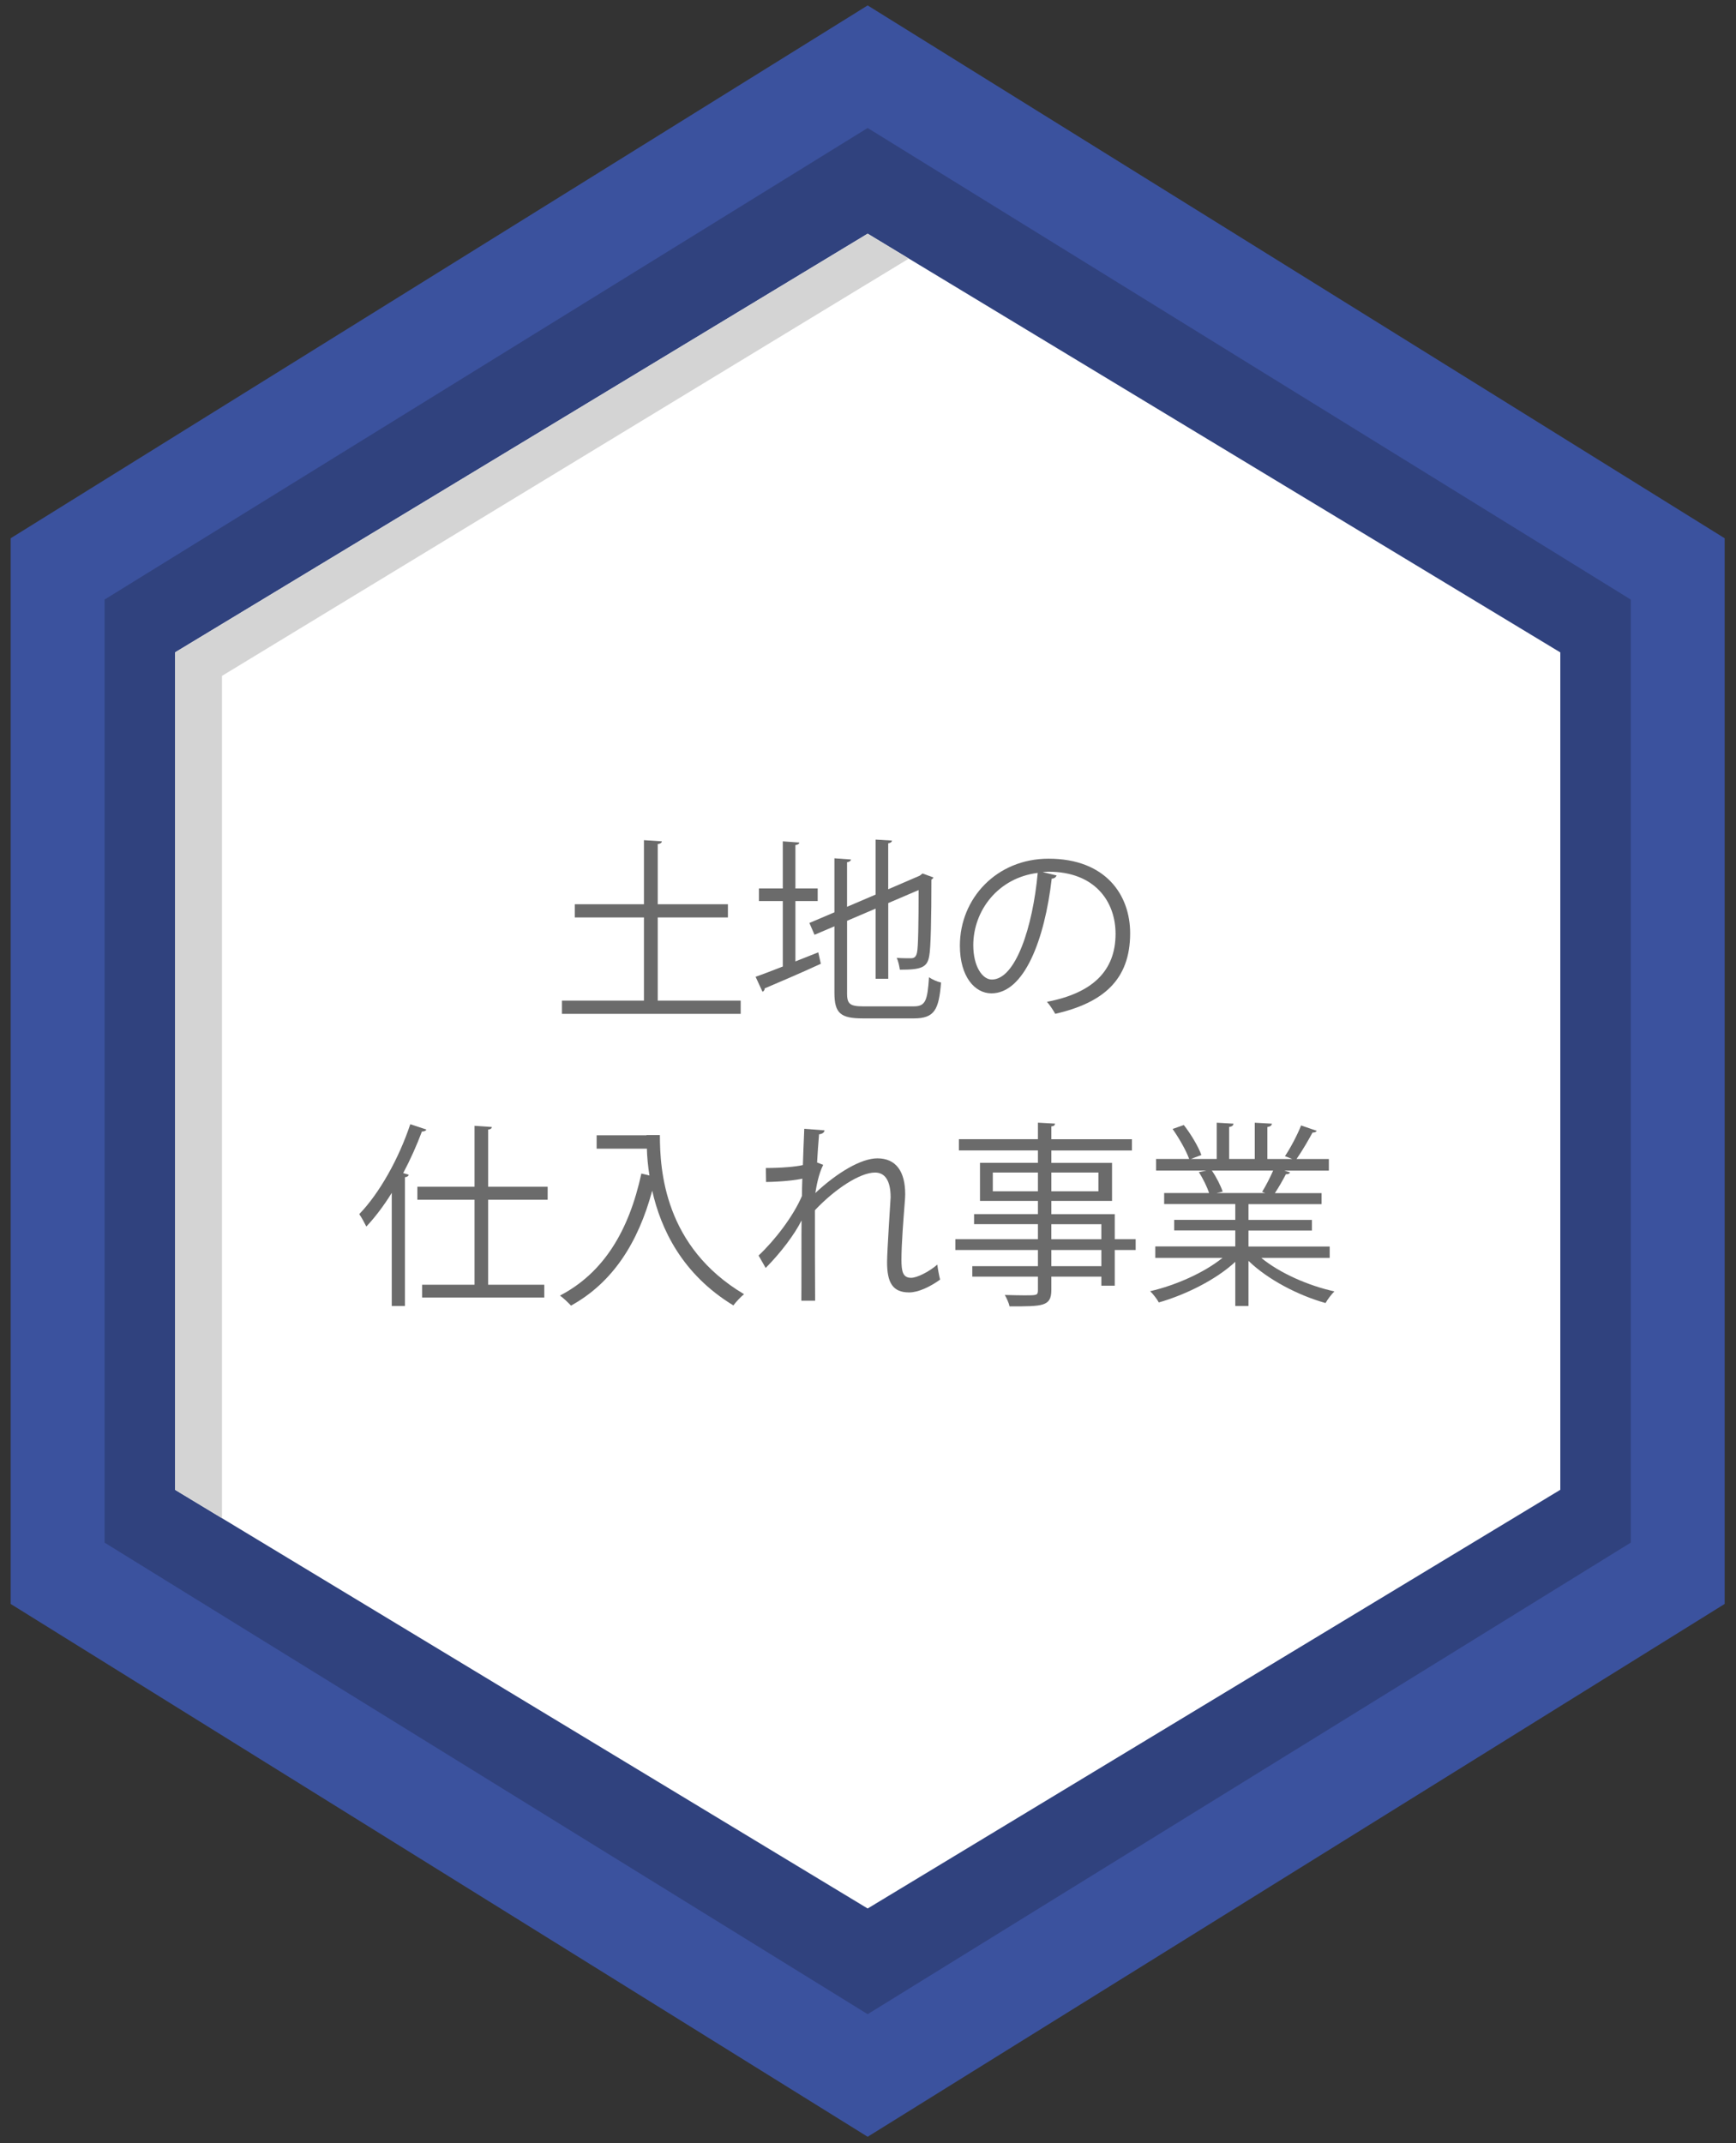
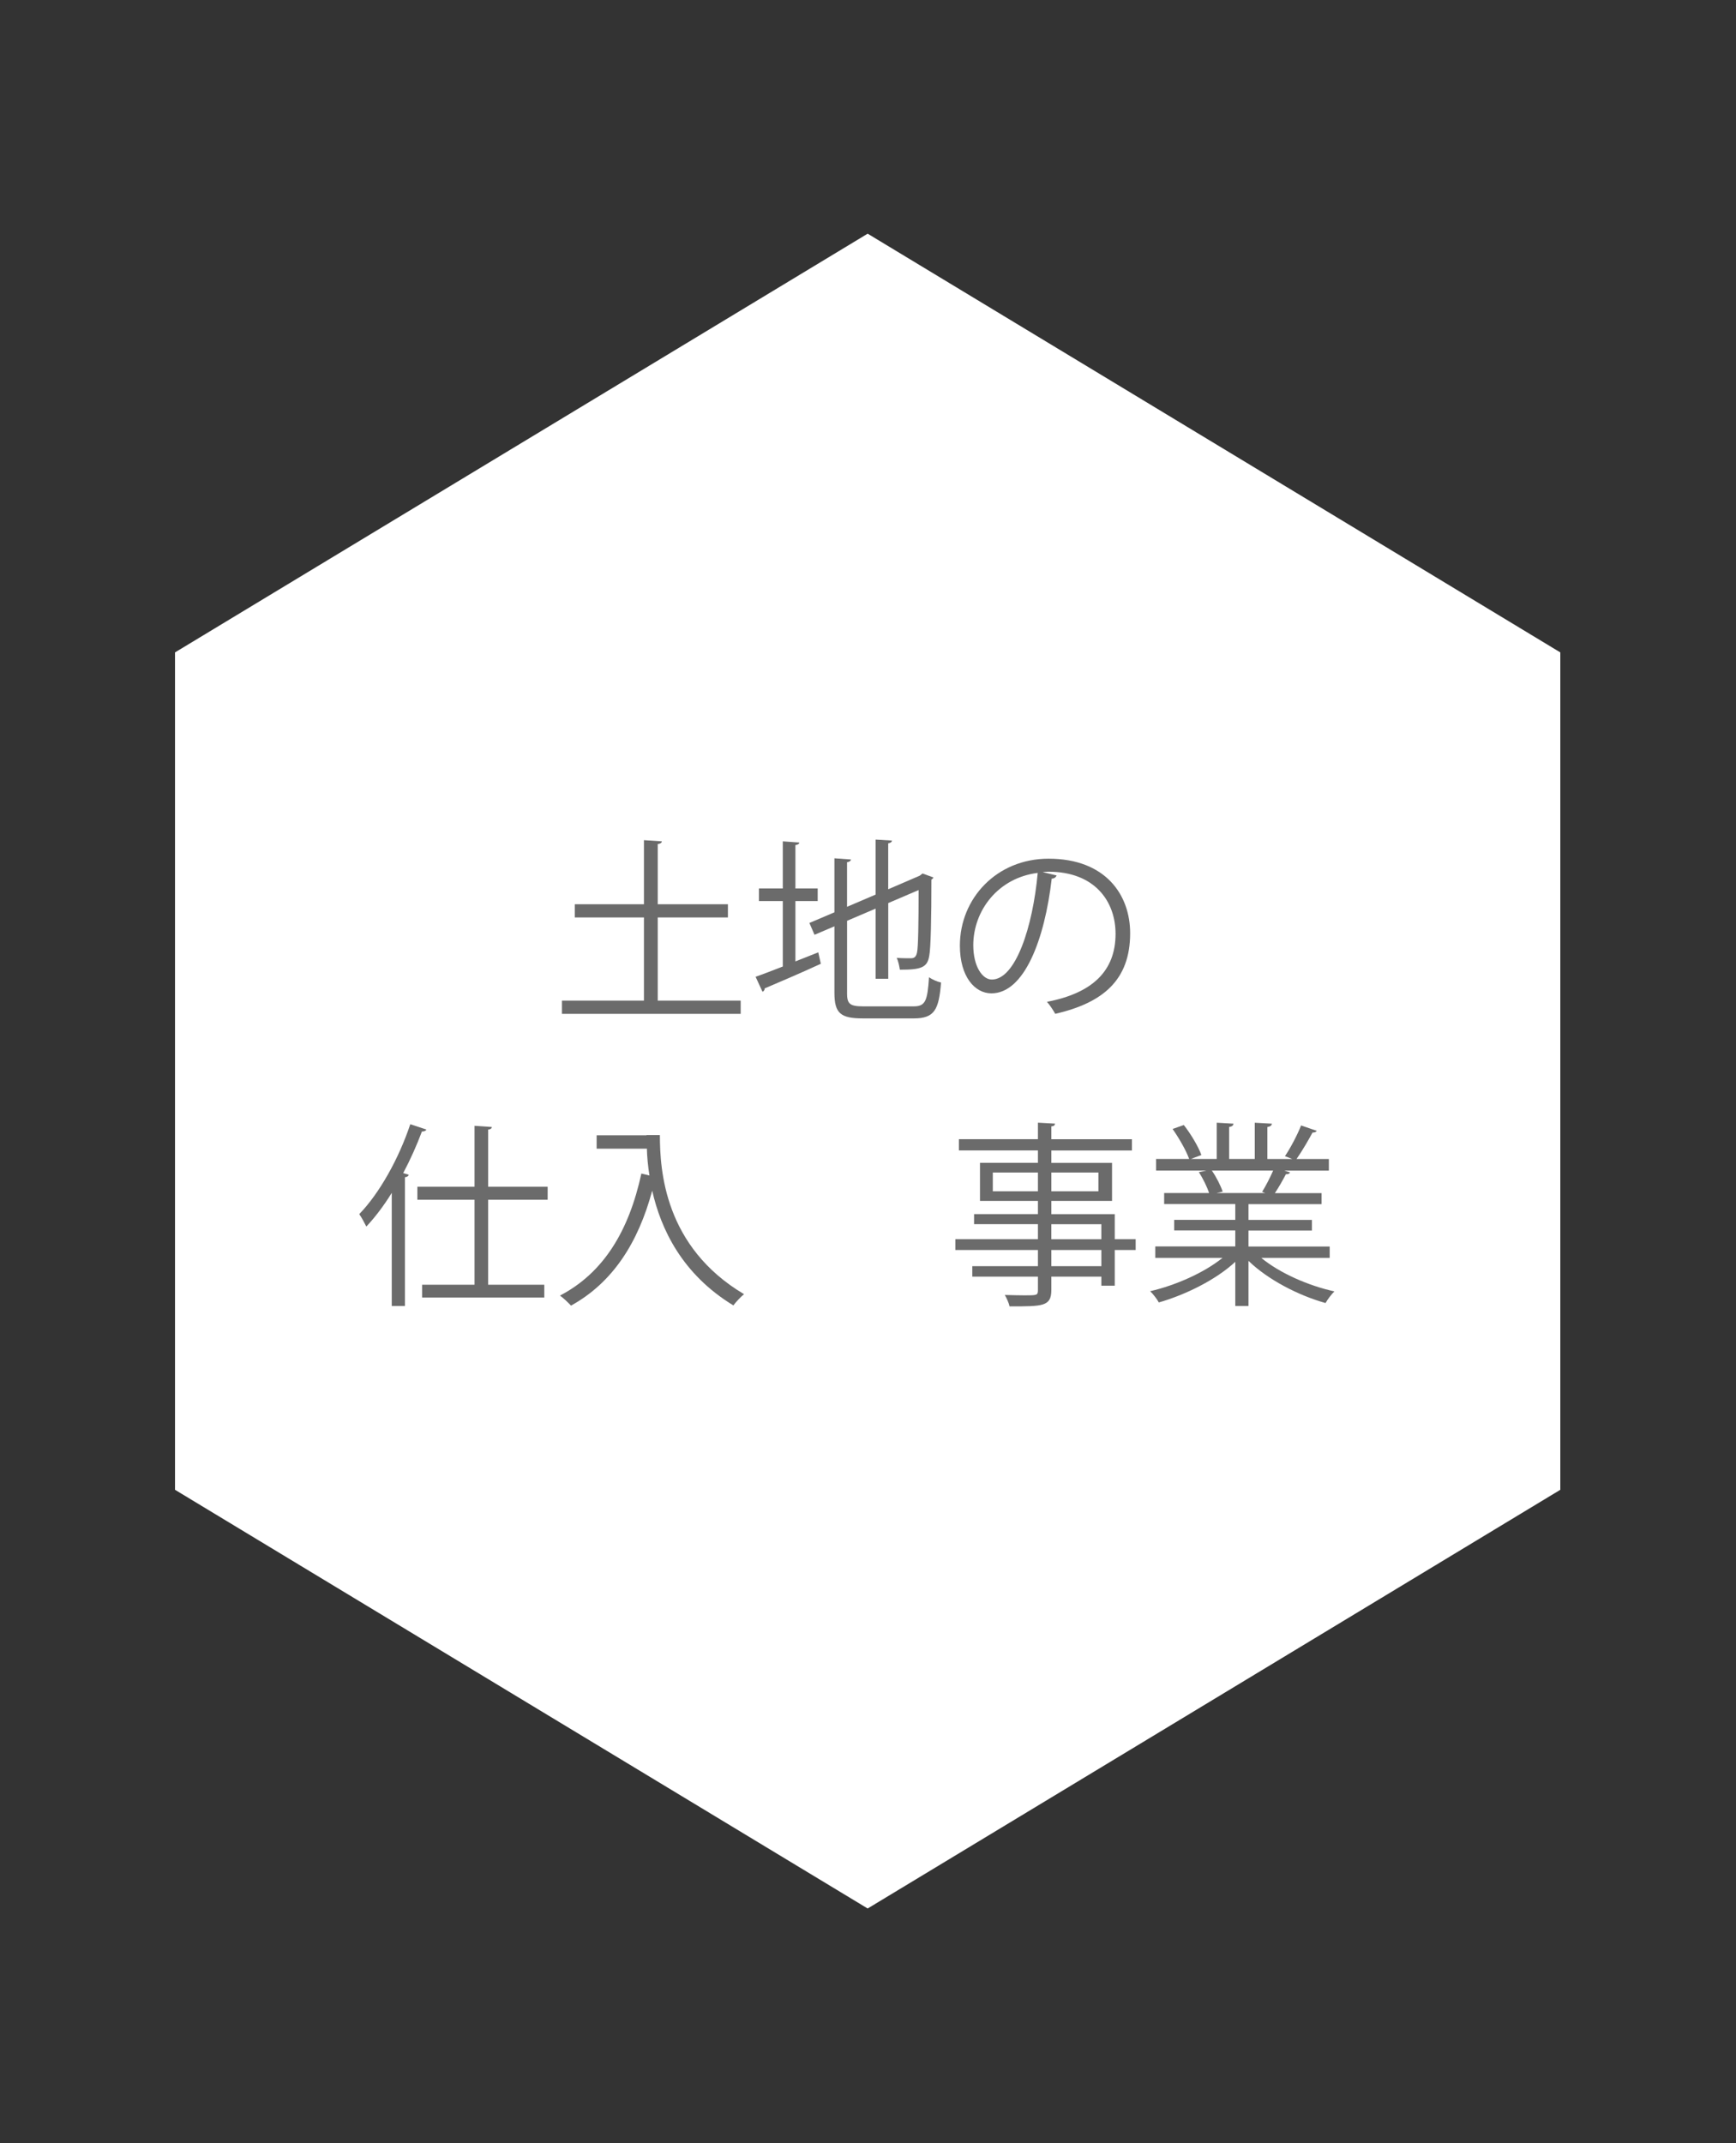
<svg xmlns="http://www.w3.org/2000/svg" version="1.1" x="0px" y="0px" width="141px" height="174px" viewBox="-0.866 -0.44 141 174" overflow="visible" enable-background="new -0.866 -0.44 141 174" xml:space="preserve">
  <rect x="-0.866" y="-0.44" width="141" height="174" fill="#333333" stroke="none" />
  <defs>
</defs>
-   <polygon id="XMLID_8_" fill="#3B529E" points="139.213,129.787 69.606,173.049 0,129.787 0,43.263 69.606,0 139.213,43.263 " />
-   <polygon id="XMLID_6_" opacity="0.2" fill="#070000" enable-background="new    " points="131.585,124.81 69.606,163.096   7.628,124.81 7.628,48.239 69.606,9.952 131.585,48.239 " />
  <polygon id="XMLID_5_" fill="#FFFFFF" points="125.864,120.519 69.606,154.514 13.349,120.519 13.349,52.53 69.606,18.533   125.864,52.53 " />
-   <polygon id="XMLID_4_" fill="#D4D4D4" points="17.163,54.437 72.952,20.555 69.606,18.533 13.349,52.53 13.349,120.519   17.163,122.824 " />
  <path fill="#6B6B6B" d="M52.555,80.804h6.739v1.072H44.777v-1.072h6.659v-6.755h-5.618v-1.072h5.618v-5.202l1.457,0.096  c-0.016,0.112-0.112,0.192-0.336,0.224v4.882h5.699v1.072h-5.699v6.755H52.555z" />
  <path fill="#6B6B6B" d="M63.738,77.619l1.857-0.736l0.208,0.928c-1.665,0.768-3.441,1.521-4.562,2c0,0.128-0.064,0.224-0.176,0.272  l-0.561-1.217c0.608-0.208,1.377-0.512,2.209-0.832V72.72h-1.937v-1.024h1.937v-3.825l1.345,0.096  c-0.016,0.112-0.112,0.176-0.32,0.208v3.521h1.809v1.024h-1.809V77.619z M67.931,80.18c0,0.88,0.208,1.089,1.329,1.089h4.081  c0.961,0,1.121-0.448,1.249-2.369c0.256,0.192,0.673,0.368,0.978,0.432c-0.178,2.209-0.529,2.913-2.209,2.913h-4.131  c-1.809,0-2.321-0.4-2.321-2.081v-5.395l-1.617,0.688l-0.416-0.96l2.033-0.864v-4.386l1.345,0.096  c-0.016,0.112-0.112,0.192-0.32,0.224v3.618l2.321-0.992v-4.466l1.329,0.08c-0.017,0.112-0.097,0.192-0.306,0.224v3.73l2.562-1.104  l0.226-0.176l0.881,0.32c-0.018,0.064-0.08,0.128-0.16,0.176c0,3.042-0.049,5.57-0.176,6.179c-0.146,0.976-0.689,1.136-2.387,1.136  c-0.048-0.304-0.128-0.704-0.256-0.96c0.398,0.032,0.96,0.032,1.136,0.032c0.257,0,0.433-0.08,0.513-0.464  c0.098-0.4,0.129-2.385,0.129-5.074l-2.465,1.056v6.146h-1.024V73.33l-2.321,0.992v5.858H67.931z" />
  <path fill="#6B6B6B" d="M84.956,70.64c-0.064,0.144-0.192,0.256-0.4,0.256c-0.576,4.978-2.24,9.316-4.898,9.316  c-1.344,0-2.561-1.345-2.561-3.874c0-3.842,2.992-7.059,7.203-7.059c4.625,0,6.626,2.929,6.626,6.051c0,3.81-2.208,5.65-6.083,6.546  c-0.145-0.256-0.416-0.688-0.672-0.976c3.682-0.705,5.57-2.497,5.57-5.522c0-2.641-1.696-5.042-5.441-5.042  c-0.16,0-0.336,0.016-0.48,0.032L84.956,70.64z M83.419,70.432c-3.232,0.4-5.234,3.073-5.234,5.874c0,1.713,0.736,2.785,1.506,2.785  C81.626,79.091,83.019,74.818,83.419,70.432z" />
  <path fill="#6B6B6B" d="M30.953,96.41c-0.64,1.039-1.345,1.969-2.065,2.736c-0.128-0.257-0.4-0.77-0.576-1.009  c1.617-1.665,3.201-4.466,4.146-7.3l1.312,0.433c-0.064,0.112-0.176,0.16-0.368,0.16c-0.432,1.151-0.944,2.289-1.521,3.378  l0.448,0.128c-0.016,0.112-0.112,0.176-0.304,0.208v10.452h-1.072V96.41z M43.614,96.969H38.78v6.899h4.562v1.039h-9.924v-1.039  h4.258v-6.899h-4.642v-1.056h4.642v-4.946l1.409,0.096c-0.016,0.112-0.096,0.192-0.304,0.208v4.643h4.834L43.614,96.969  L43.614,96.969z" />
  <path fill="#6B6B6B" d="M51.643,91.719h1.088c0,2.864,0.368,9.075,6.835,12.918c-0.24,0.19-0.672,0.64-0.865,0.912  c-4.162-2.529-5.89-6.194-6.594-9.316c-1.153,4.274-3.233,7.476-6.595,9.332c-0.208-0.224-0.625-0.624-0.896-0.815  c3.538-1.842,5.602-5.25,6.611-9.908l0.656,0.16c-0.128-0.801-0.192-1.536-0.208-2.178h-4.082v-1.088h4.05V91.719z" />
-   <path fill="#6B6B6B" d="M61.337,94.393c1.296,0,2.481-0.112,3.009-0.24c0.032-0.961,0.048-1.489,0.112-2.944l1.649,0.127  c-0.032,0.177-0.176,0.289-0.448,0.32c-0.064,0.704-0.128,1.696-0.16,2.289l0.496,0.191c-0.384,0.769-0.544,1.713-0.64,2.289  c1.761-1.648,3.713-2.817,5.042-2.817c1.506,0,2.258,1.058,2.258,2.913c0,0.209-0.017,0.417-0.033,0.625  c-0.111,1.408-0.271,3.409-0.271,4.689c0,0.961,0.112,1.473,0.785,1.473c0.479,0,1.439-0.48,2.129-1.072  c0.031,0.32,0.16,0.977,0.225,1.217c-0.816,0.592-1.776,1.041-2.514,1.041c-1.346,0-1.793-0.802-1.793-2.466  c0-0.832,0.288-5.233,0.288-5.25c0-1.393-0.479-2.017-1.265-2.017c-1.201,0-3.217,1.296-4.882,3.057c0,2.321,0,5.17,0.016,7.348  h-1.12c0.016-0.929,0-5.49,0.016-6.516c-0.56,1.121-1.648,2.577-2.913,3.858l-0.576-1.009c1.329-1.25,2.817-3.187,3.521-4.834  c0-0.465,0.016-0.896,0.032-1.408c-0.561,0.128-1.729,0.256-2.945,0.271L61.337,94.393z" />
  <path fill="#6B6B6B" d="M91.374,100.171v0.88h-1.697v2.897h-1.088v-0.736h-4.064v1.088c0,0.721-0.209,1.009-0.688,1.169  c-0.496,0.159-1.345,0.159-2.705,0.159c-0.048-0.256-0.24-0.672-0.386-0.928c0.594,0.016,1.187,0.031,1.617,0.031  c0.978,0,1.072,0,1.072-0.416v-1.104h-5.33v-0.85h5.33v-1.312h-6.707v-0.88h6.707v-1.217h-5.186v-0.816h5.186v-1.072h-4.705v-3.09  h4.705v-1.008h-6.418v-0.913h6.418V90.71l1.393,0.08c-0.016,0.129-0.096,0.209-0.303,0.225v1.04h6.545v0.913h-6.545v1.008h4.93v3.09  h-4.93v1.072h5.152v2.033H91.374z M79.771,96.281h3.664V94.76h-3.664V96.281z M88.349,94.761h-3.824v1.521h3.824V94.761z   M84.524,98.955v1.217h4.064v-1.217H84.524z M88.589,102.363v-1.312h-4.064v1.312H88.589z" />
  <path fill="#6B6B6B" d="M107.134,101.691h-5.555c1.488,1.232,3.826,2.258,5.938,2.721c-0.239,0.226-0.561,0.656-0.721,0.944  c-2.226-0.624-4.688-1.903-6.259-3.425v3.665h-1.072v-3.586c-1.568,1.457-4.034,2.674-6.21,3.298  c-0.146-0.271-0.465-0.688-0.705-0.912c2.081-0.48,4.388-1.505,5.875-2.705h-5.459v-0.929h6.499v-1.298h-4.962v-0.863h4.962v-1.28  h-5.777v-0.896h3.648c-0.159-0.496-0.496-1.186-0.832-1.696l0.624-0.128H93.03v-0.943h2.689c-0.24-0.674-0.816-1.682-1.345-2.435  l0.911-0.32c0.578,0.736,1.186,1.761,1.426,2.435l-0.848,0.32h2.096v-2.945l1.361,0.08c-0.018,0.16-0.146,0.238-0.354,0.271v2.595  h2.081v-2.945l1.394,0.08c-0.017,0.16-0.16,0.238-0.369,0.271v2.595h2.018c-0.208-0.08-0.448-0.178-0.592-0.226  c0.464-0.688,1.023-1.761,1.312-2.497l1.264,0.434c-0.031,0.096-0.16,0.144-0.336,0.144c-0.336,0.624-0.849,1.505-1.297,2.146h2.625  v0.944h-3.617l0.465,0.144c-0.049,0.112-0.176,0.16-0.336,0.146c-0.225,0.433-0.576,1.056-0.896,1.536h3.793v0.896h-5.938v1.279  h5.152v0.864h-5.152v1.297h6.596V101.691z M101.644,96.33c0.289-0.465,0.656-1.17,0.896-1.729h-4.979  c0.368,0.526,0.721,1.231,0.881,1.712l-0.496,0.112h3.953L101.644,96.33z" />
</svg>